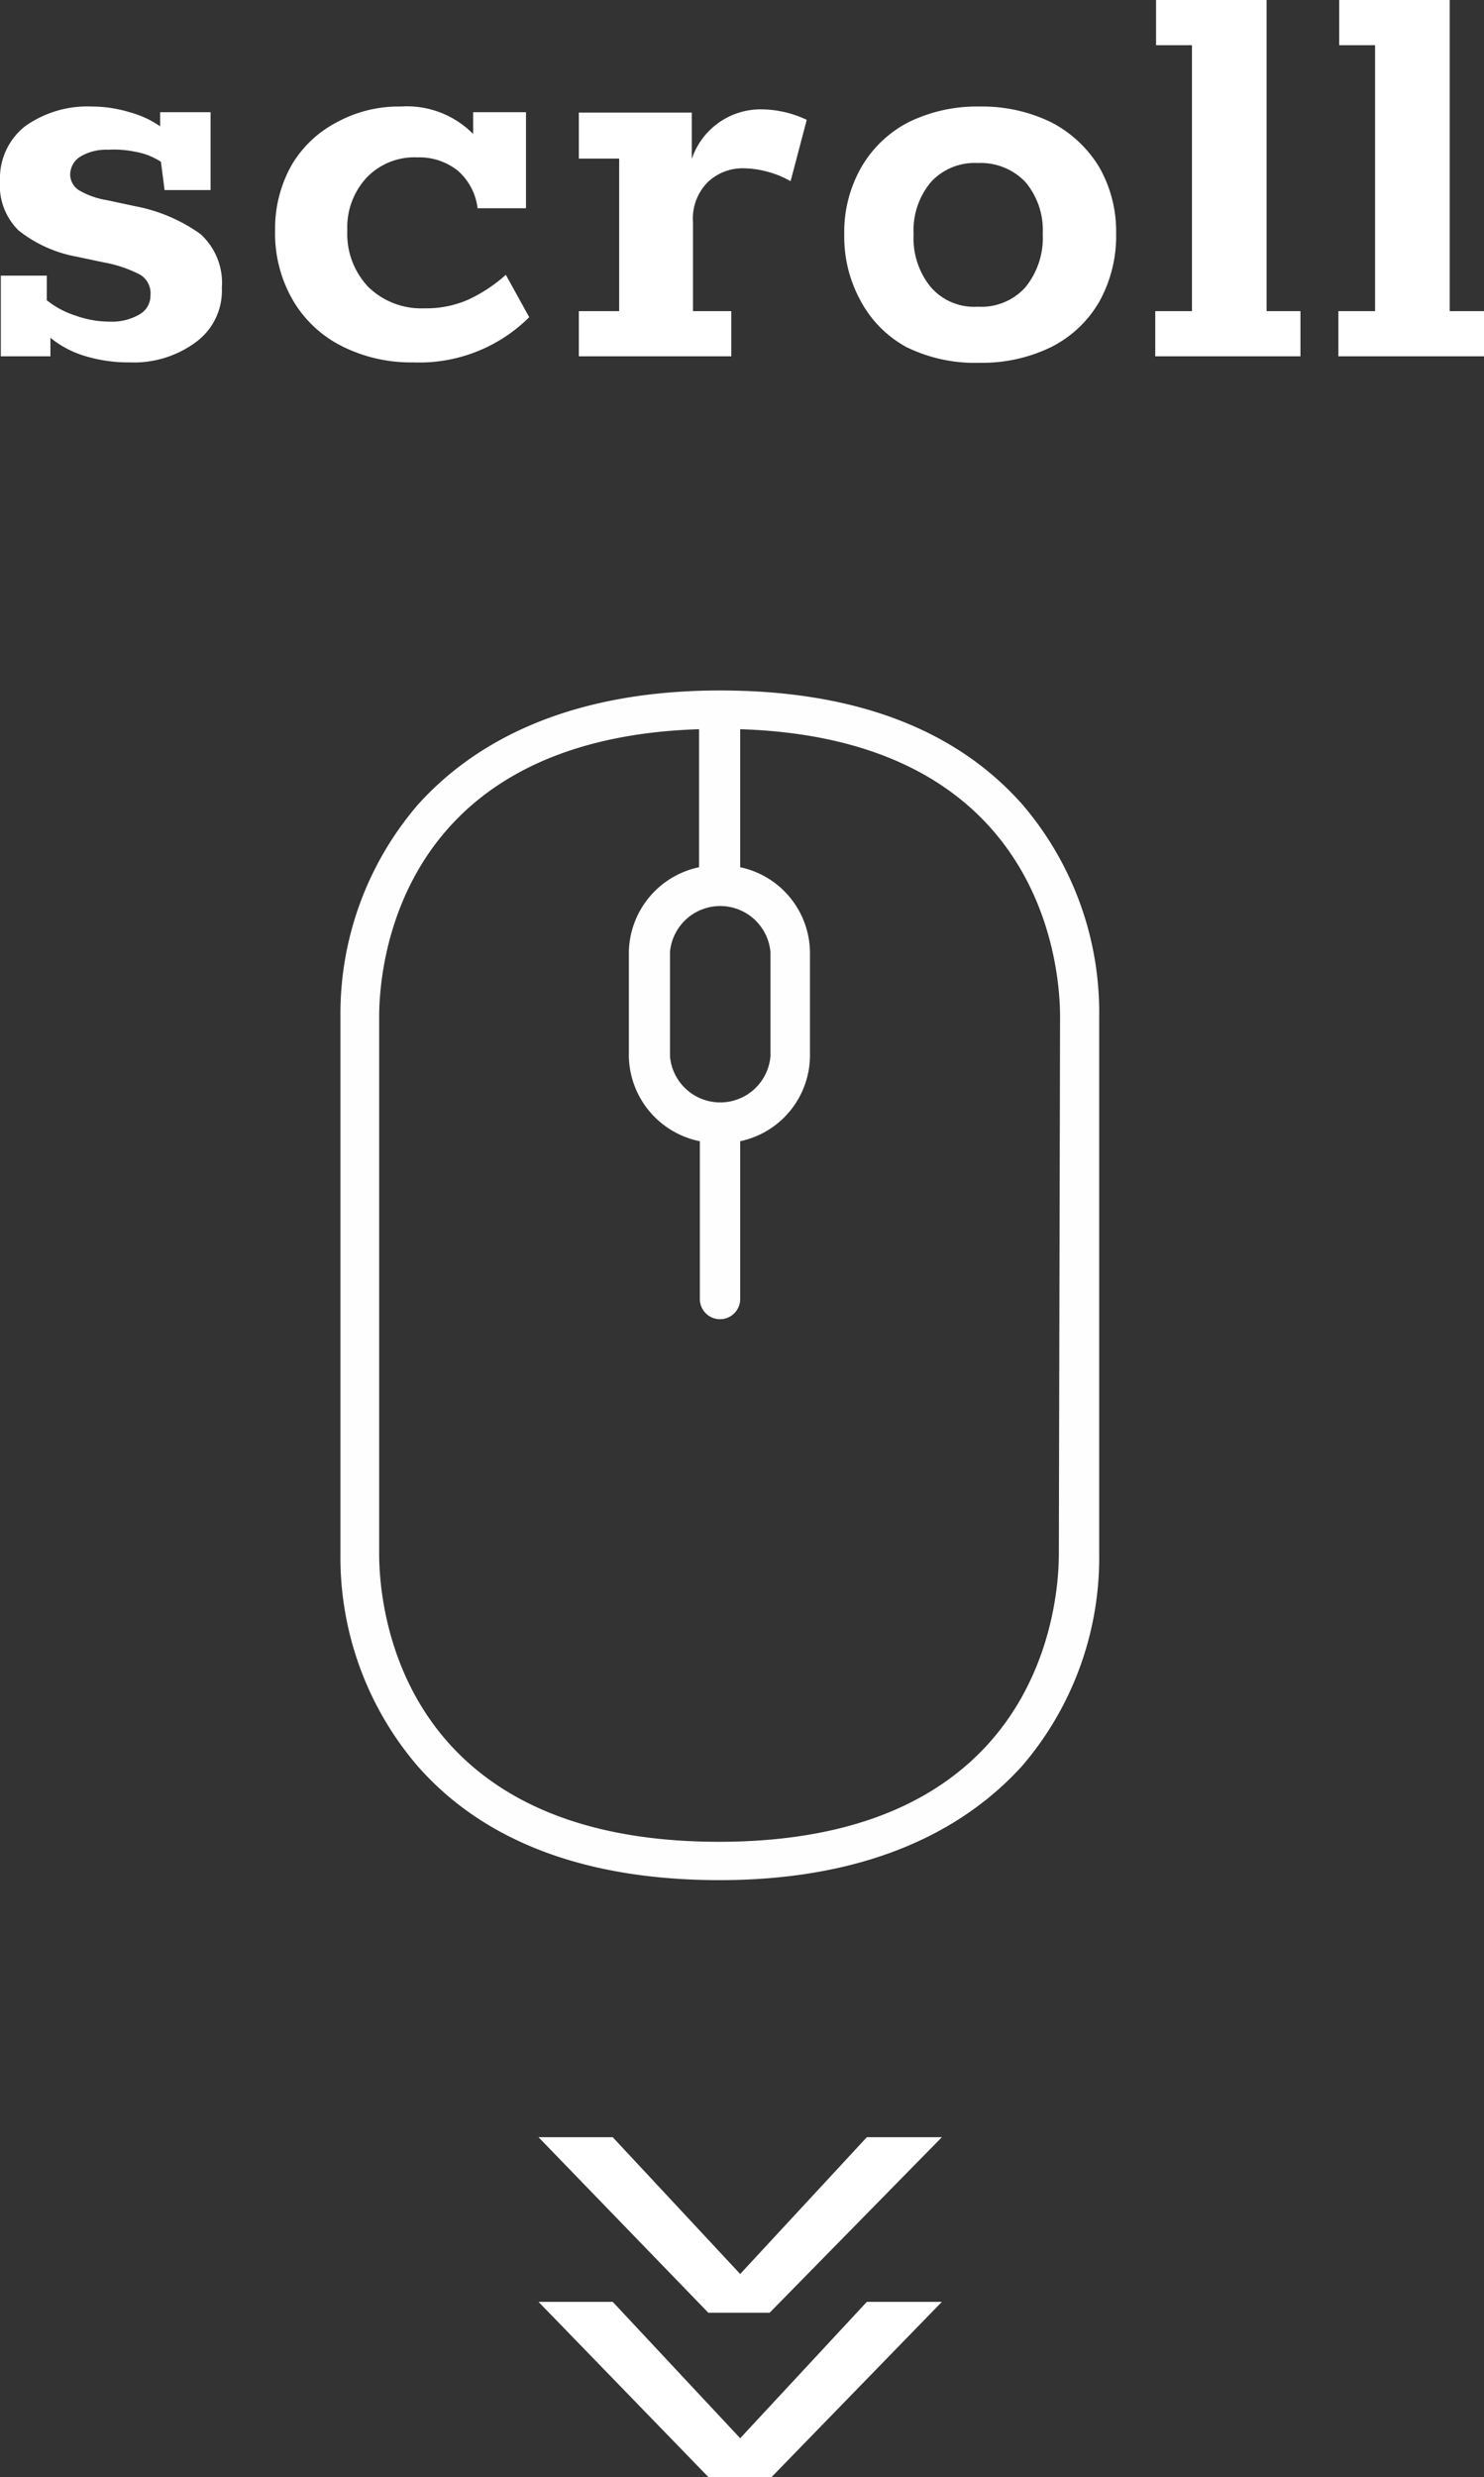
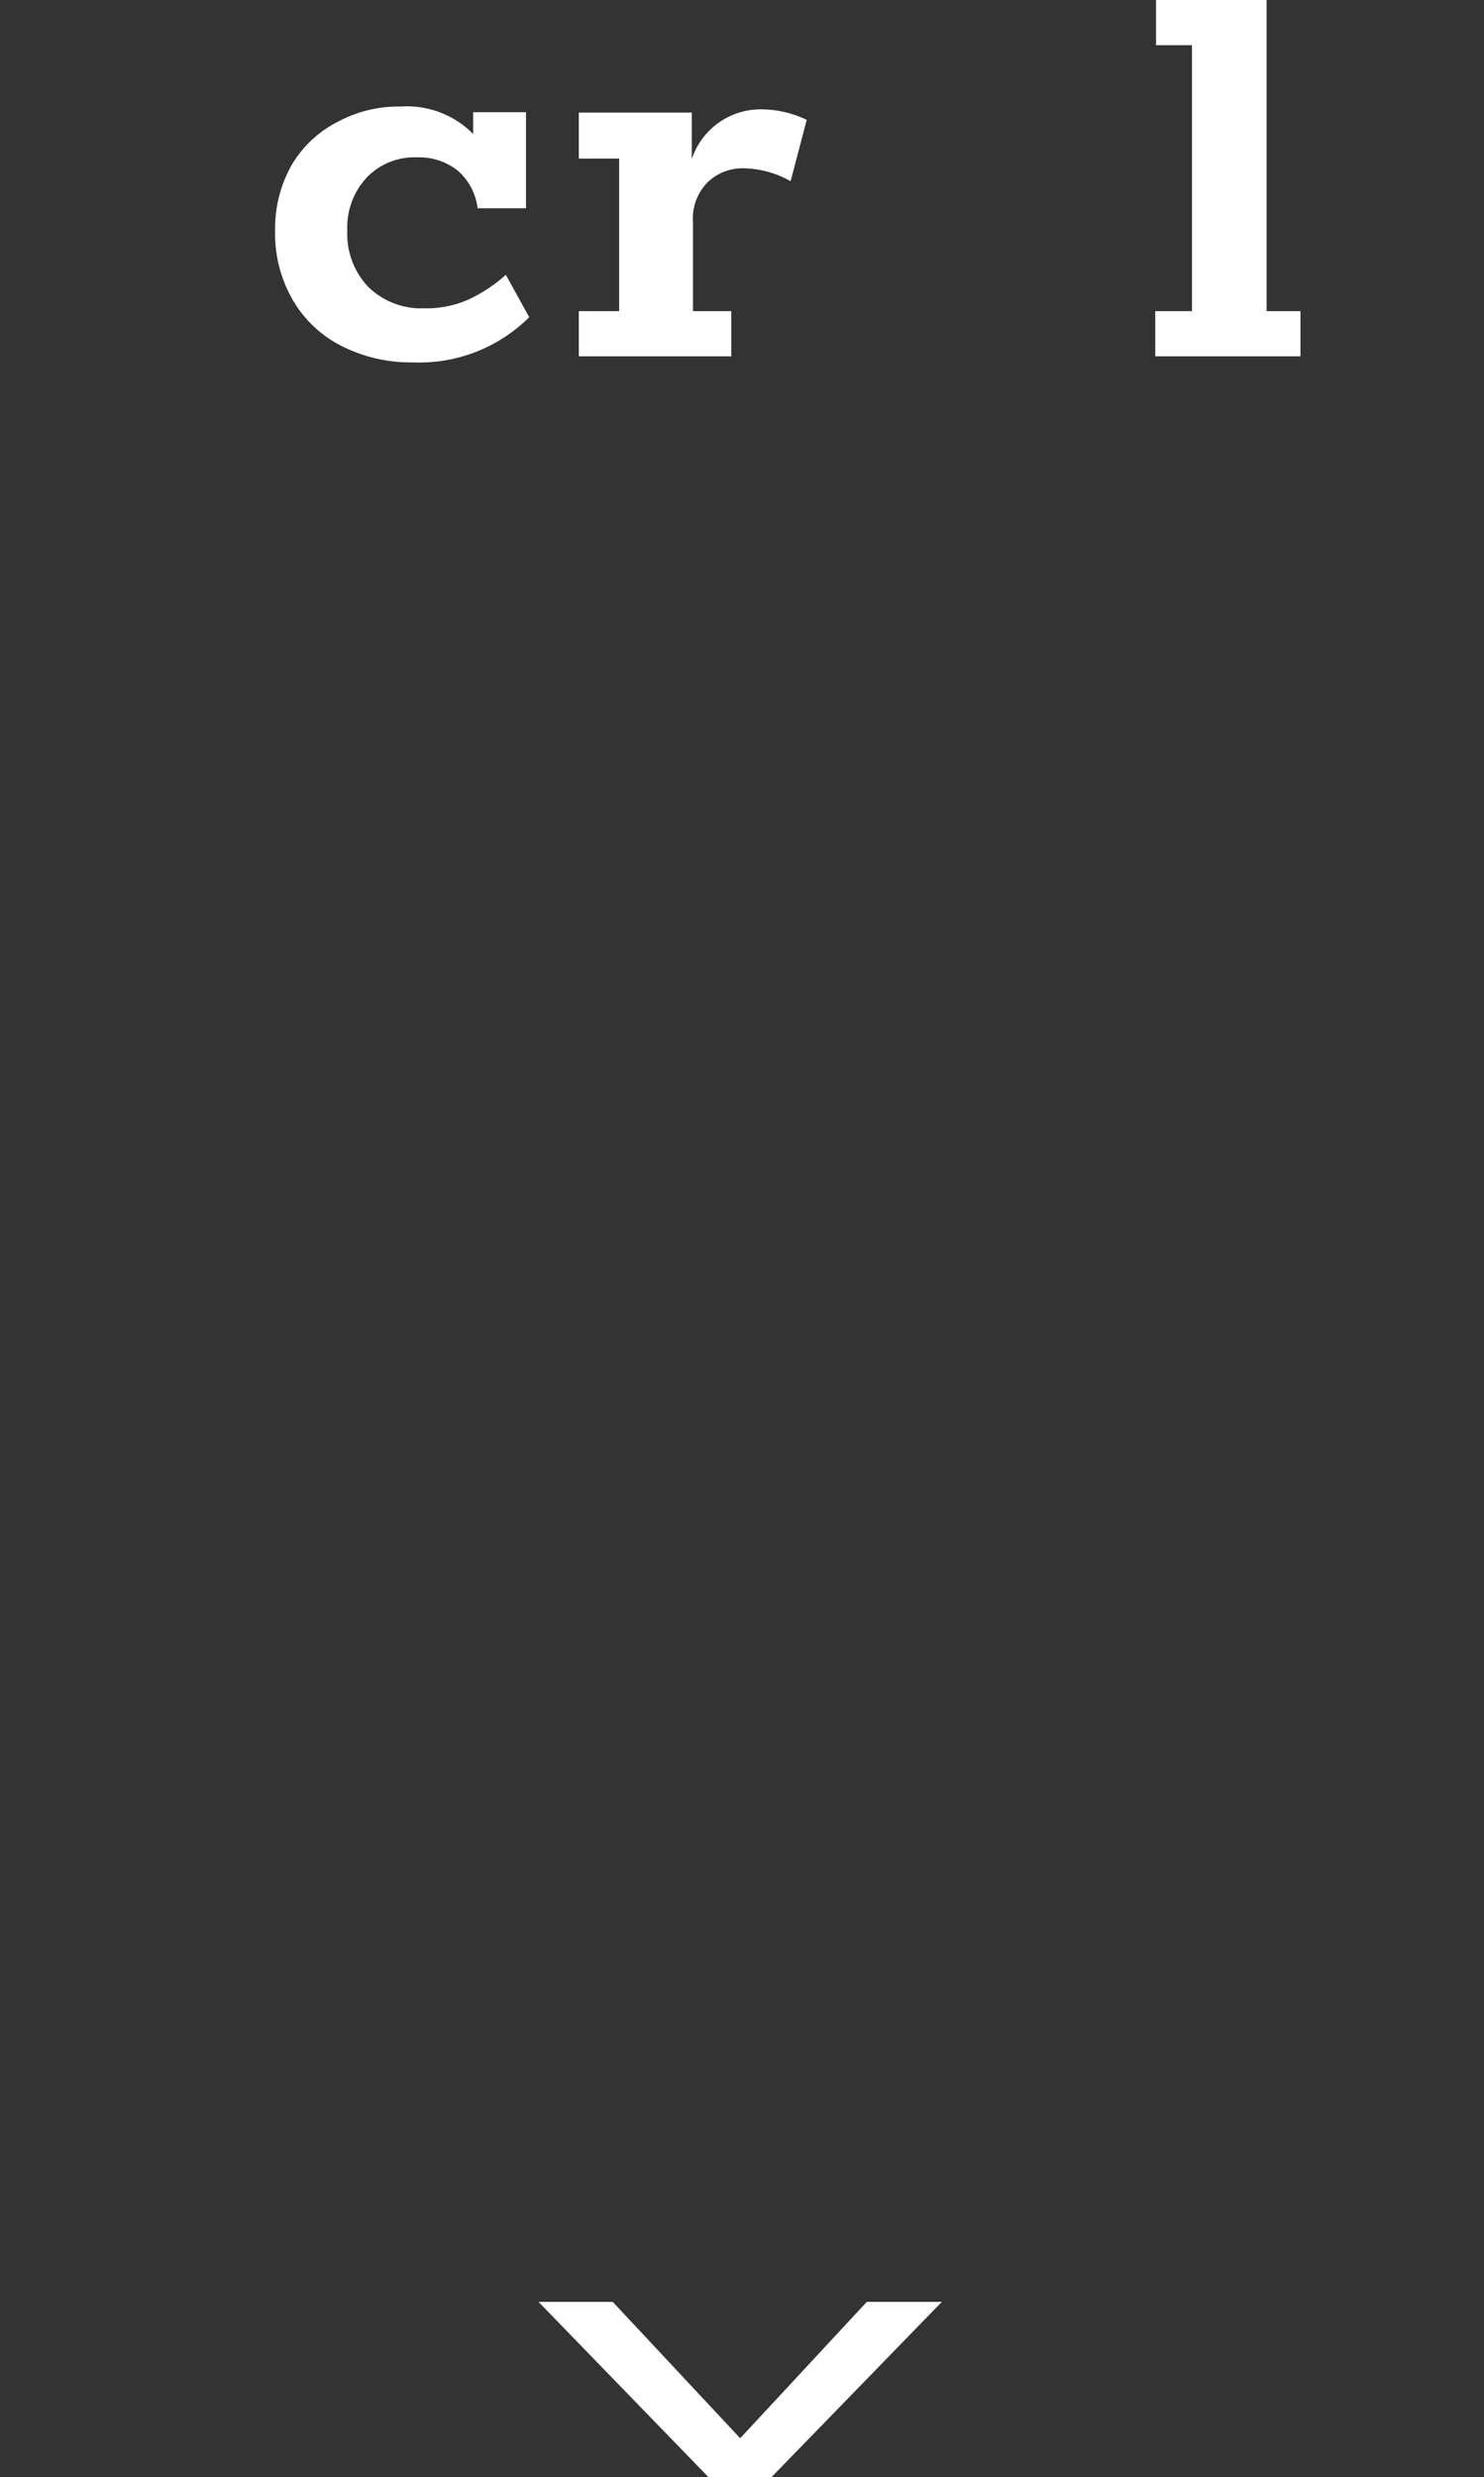
<svg xmlns="http://www.w3.org/2000/svg" viewBox="0 0 36.79 61.38">
  <rect x="0" y="0" width="36.79" height="61.38" fill="#333333" stroke="none" />
  <defs>
    <style>.cls-1{fill:#fff;}.cls-2{isolation:isolate;}.cls-3{fill:#fefefe;fill-rule:evenodd;}</style>
  </defs>
  <title>icon-scroll</title>
  <g id="_" data-name="&gt;&gt;">
-     <path class="cls-1" d="M14,53.25h1.84L19,56.64l3.14-3.39H24L19.73,57.6H18.21Z" transform="translate(-0.65 -0.29)" />
    <path class="cls-1" d="M14,57.33h1.84L19,60.71l3.14-3.38H24l-4.22,4.34H18.21Z" transform="translate(-0.65 -0.29)" />
  </g>
  <g id="シェイプ_574" data-name="シェイプ 574" class="cls-2">
    <g id="シェイプ_574-2" data-name="シェイプ 574">
-       <path class="cls-3" d="M26,20.23c-1.66-1.88-4.18-2.83-7.5-2.83s-5.84,1-7.49,2.83a7.94,7.94,0,0,0-1.92,5.25V38.8A7.94,7.94,0,0,0,11,44.05c1.65,1.88,4.18,2.83,7.49,2.83s5.84-1,7.5-2.83a7.92,7.92,0,0,0,1.91-5.25V25.48A7.92,7.92,0,0,0,26,20.23Zm-6.25,3.65v2.59a1.25,1.25,0,0,1-2.49,0V23.88a1.25,1.25,0,0,1,2.49,0ZM26.9,38.8c0,1.19-.41,7.13-8.43,7.13S10.05,40,10.05,38.8V25.48c0-1.17.39-6.88,7.93-7.12v3.42a2.19,2.19,0,0,0-1.74,2.1v2.59A2.19,2.19,0,0,0,18,28.57v3.91a.5.5,0,0,0,1,0V28.57a2.18,2.18,0,0,0,1.73-2.1V23.88A2.18,2.18,0,0,0,19,21.78V18.36c7.54.24,7.93,5.95,7.93,7.12Z" transform="translate(-0.65 -0.29)" />
-     </g>
+       </g>
  </g>
  <g id="scroll">
-     <path class="cls-1" d="M5.62,6.09a1.63,1.63,0,0,1,.53,1.33,1.58,1.58,0,0,1-.66,1.36,2.58,2.58,0,0,1-1.62.49,3.7,3.7,0,0,1-1.12-.16,2.45,2.45,0,0,1-.85-.45v.46H.67v-2H1.81l0,.61a2.19,2.19,0,0,0,.71.38,2.5,2.5,0,0,0,.85.15,1.35,1.35,0,0,0,.74-.18.53.53,0,0,0,.27-.47.54.54,0,0,0-.25-.51,3.18,3.18,0,0,0-.92-.31l-.66-.14A3.25,3.25,0,0,1,1.11,6,1.56,1.56,0,0,1,.65,4.77a1.64,1.64,0,0,1,.62-1.35,2.66,2.66,0,0,1,1.66-.49,3.22,3.22,0,0,1,.93.14,2.43,2.43,0,0,1,.76.35V3.07H5.87V5H4.73l-.09-.7A1.68,1.68,0,0,0,4,4.05,2.59,2.59,0,0,0,3.33,4a1.26,1.26,0,0,0-.67.16.53.53,0,0,0-.27.47A.47.47,0,0,0,2.6,5a2,2,0,0,0,.7.25L4,5.4A4.09,4.09,0,0,1,5.62,6.09Z" transform="translate(-0.65 -0.29)" />
    <path class="cls-1" d="M13.77,8.15a3.86,3.86,0,0,1-2.88,1.12,3.8,3.8,0,0,1-1.78-.41A2.92,2.92,0,0,1,7.9,7.71,3.29,3.29,0,0,1,7.47,6a3.2,3.2,0,0,1,.41-1.62A2.8,2.8,0,0,1,9,3.32a3.19,3.19,0,0,1,1.58-.39,2.31,2.31,0,0,1,1.8.68V3.07h1.31V5.45h-1.2A1.47,1.47,0,0,0,12,4.52a1.53,1.53,0,0,0-1-.33,1.64,1.64,0,0,0-1.24.48A1.81,1.81,0,0,0,9.26,6a1.91,1.91,0,0,0,.52,1.4,1.88,1.88,0,0,0,1.39.53,2.57,2.57,0,0,0,1.1-.22,3.77,3.77,0,0,0,.92-.61Z" transform="translate(-0.65 -0.29)" />
    <path class="cls-1" d="M20.65,3.26l-.4,1.52a2.46,2.46,0,0,0-1.18-.32,1.25,1.25,0,0,0-.87.34,1.28,1.28,0,0,0-.37,1V8h.95V9.12H15V8H16V4.22H15V3.08h2.8V4.23A1.8,1.8,0,0,1,19.47,3,2.65,2.65,0,0,1,20.65,3.26Z" transform="translate(-0.65 -0.29)" />
-     <path class="cls-1" d="M23.12,8.89A2.81,2.81,0,0,1,22,7.77a3.29,3.29,0,0,1-.42-1.67A3.23,3.23,0,0,1,22,4.44a2.87,2.87,0,0,1,1.17-1.12,3.85,3.85,0,0,1,1.77-.39,3.9,3.9,0,0,1,1.77.39,3,3,0,0,1,1.19,1.11,3.21,3.21,0,0,1,.42,1.65,3.34,3.34,0,0,1-.42,1.69,2.86,2.86,0,0,1-1.19,1.12,3.9,3.9,0,0,1-1.77.39A3.85,3.85,0,0,1,23.12,8.89Zm2.95-1.48a1.94,1.94,0,0,0,.43-1.33,1.84,1.84,0,0,0-.43-1.28,1.53,1.53,0,0,0-1.18-.47,1.47,1.47,0,0,0-1.16.47,1.86,1.86,0,0,0-.43,1.3,1.9,1.9,0,0,0,.43,1.31,1.42,1.42,0,0,0,1.16.48A1.47,1.47,0,0,0,26.07,7.41Z" transform="translate(-0.65 -0.29)" />
    <path class="cls-1" d="M29.29,9.12V8h.91V1.41h-.89V.29h2.74V8h.84V9.12Z" transform="translate(-0.65 -0.29)" />
-     <path class="cls-1" d="M33.83,9.12V8h.91V1.41h-.89V.29h2.74V8h.85V9.12Z" transform="translate(-0.65 -0.29)" />
  </g>
</svg>